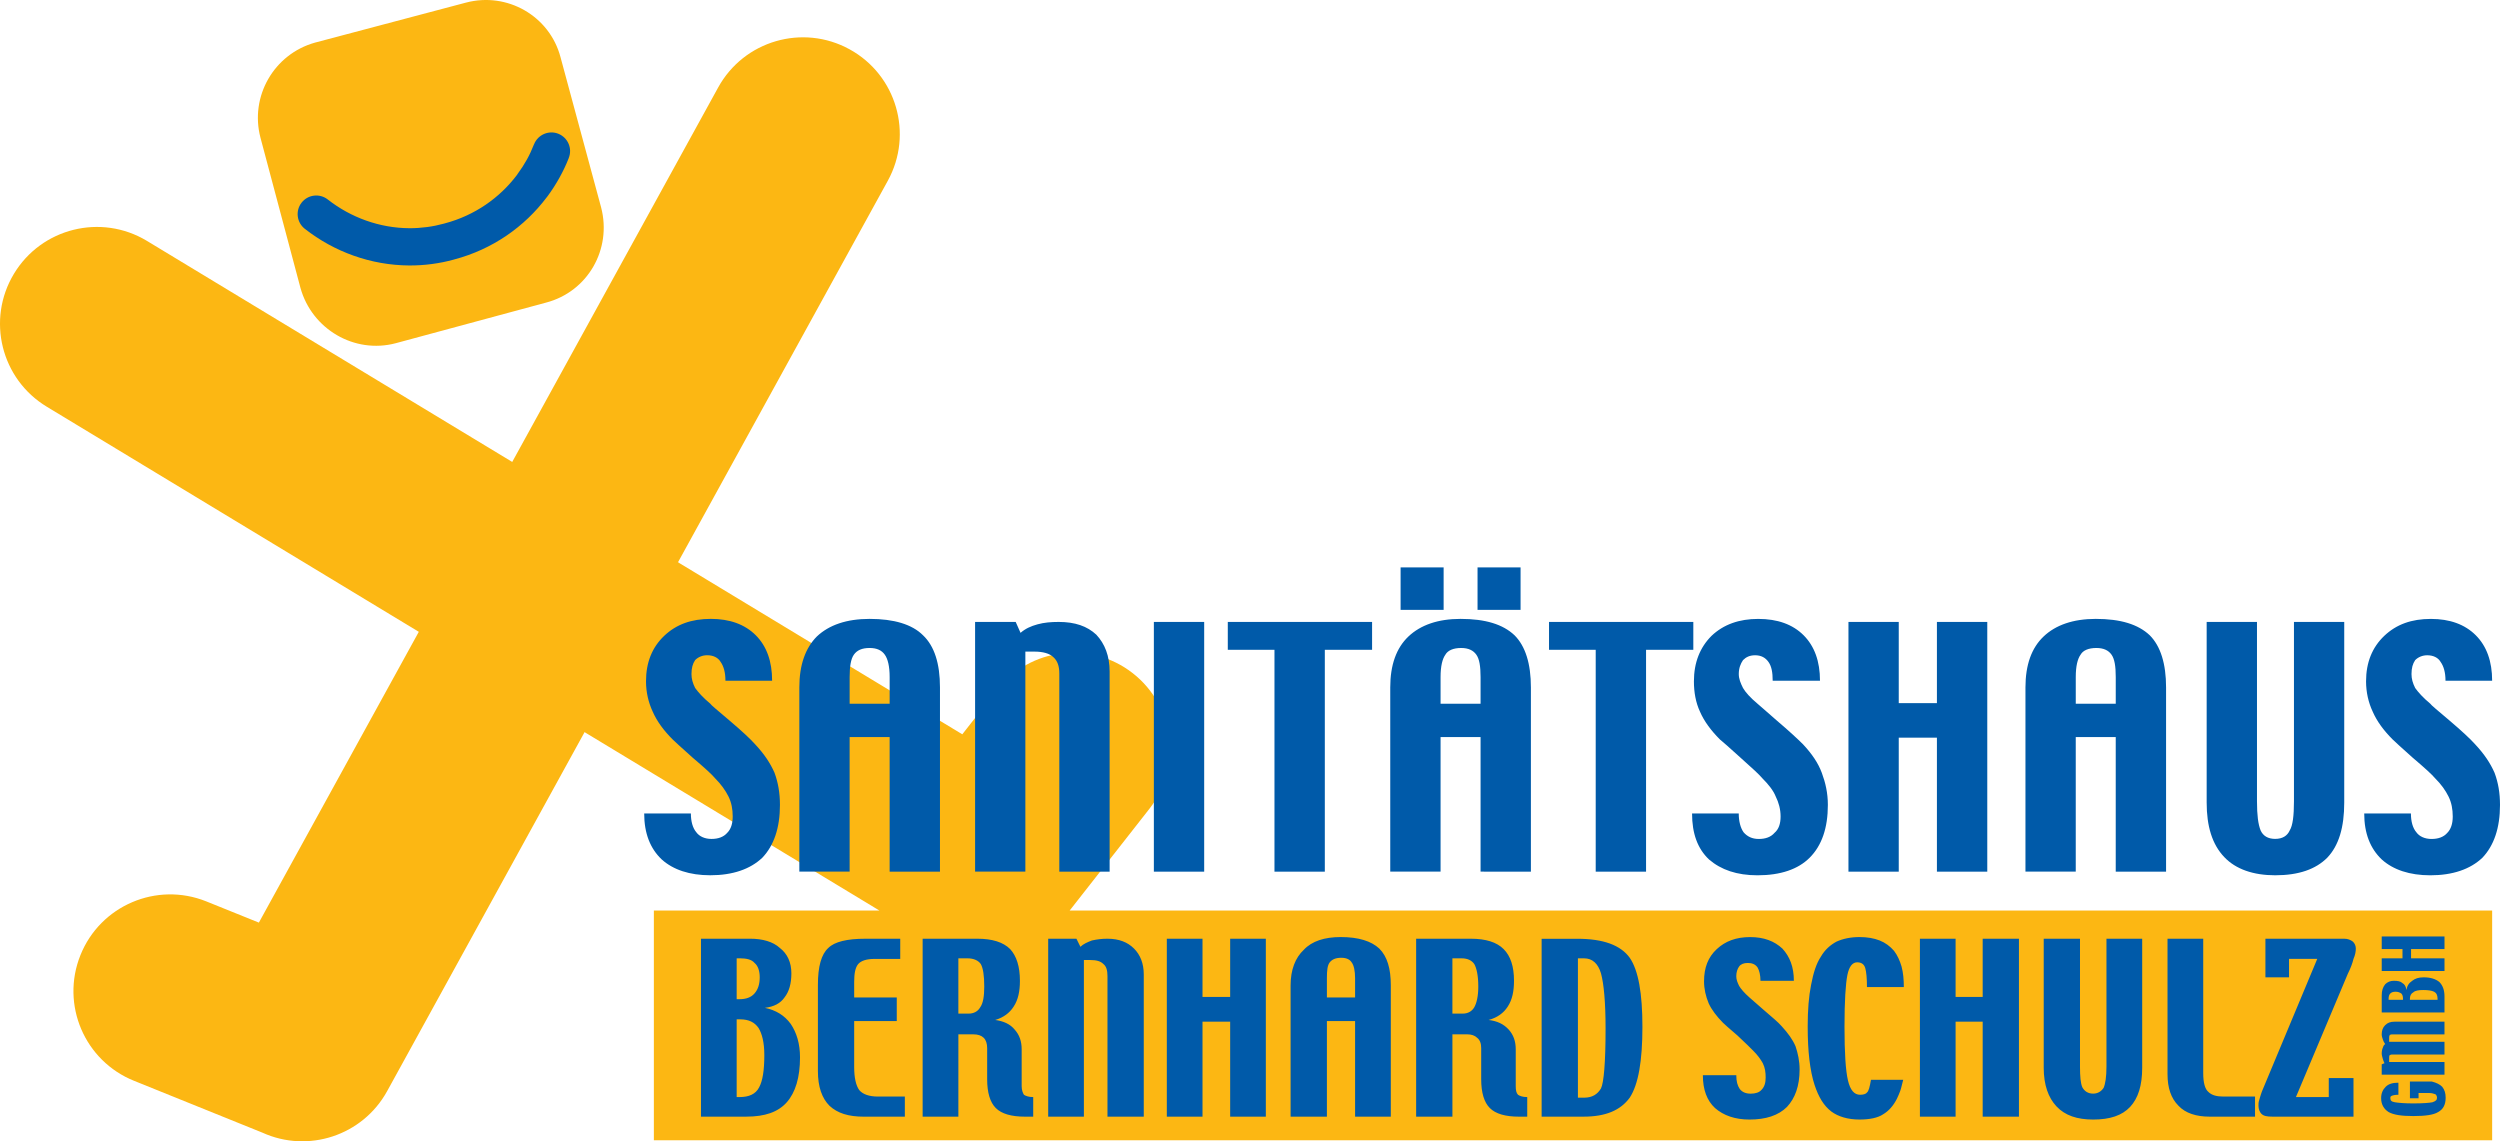
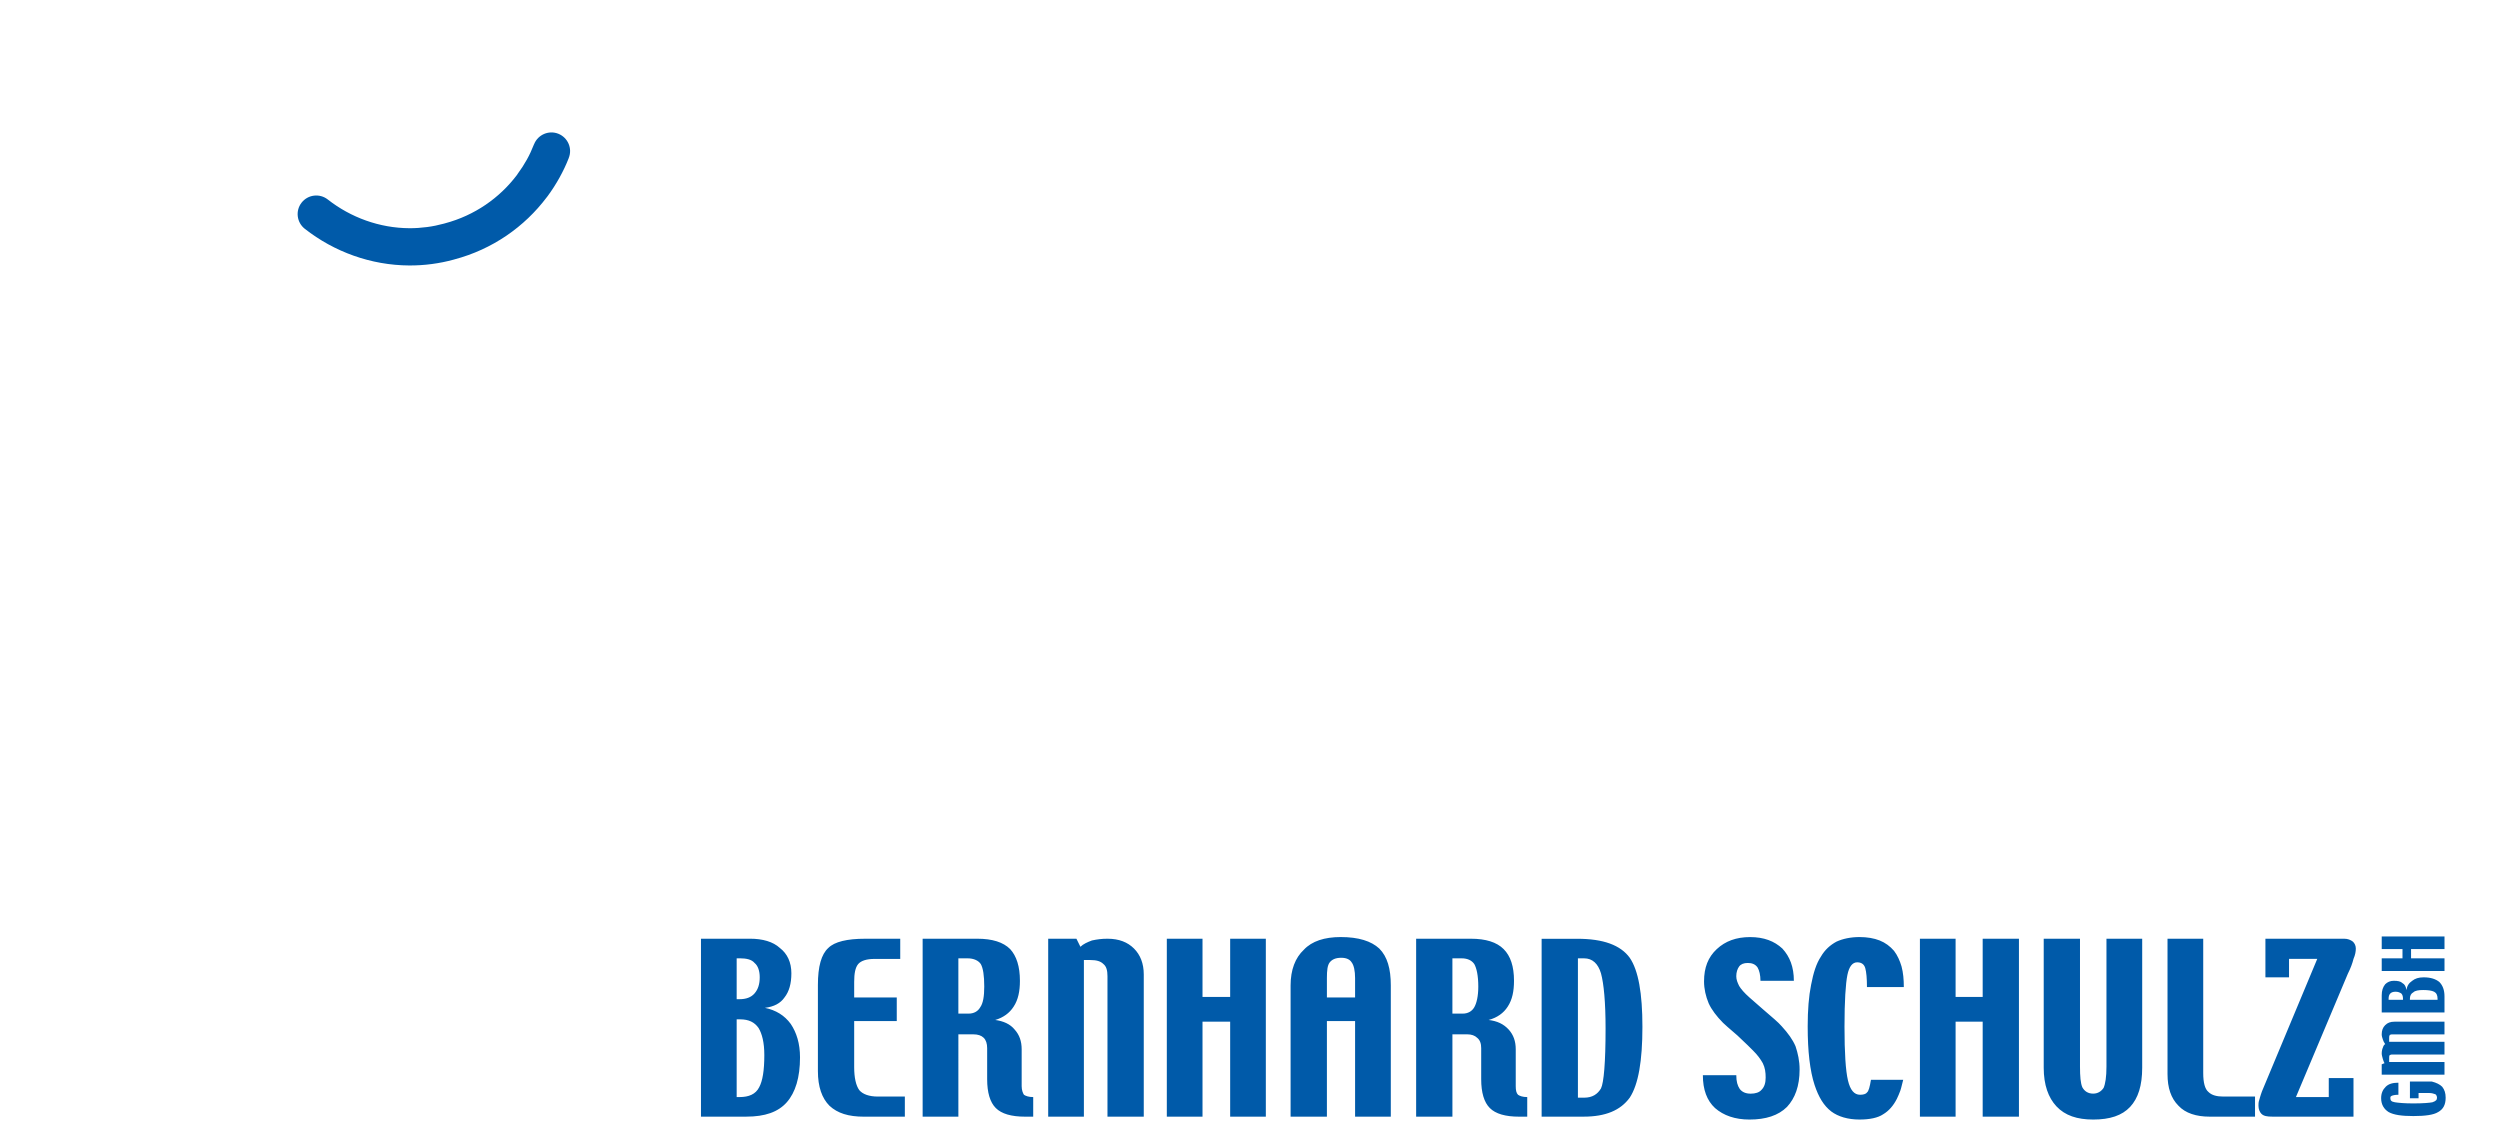
<svg xmlns="http://www.w3.org/2000/svg" version="1.1" id="Ebene_1" x="0px" y="0px" viewBox="0 0 180 82.173" style="enable-background:new 0 0 180 82.173;" xml:space="preserve">
  <style type="text/css">
	.st0{fill-rule:evenodd;clip-rule:evenodd;fill:#FCB713;}
	.st1{fill:#FCB713;}
	.st2{fill:#005AA9;}
	.st3{fill-rule:evenodd;clip-rule:evenodd;fill:#005AA9;}
</style>
  <g>
-     <path class="st0" d="M47.078,65.559h16.24L3.375,29.288c-3.298-1.989-4.362-6.273-2.373-9.573c1.987-3.298,6.274-4.361,9.572-2.374   L69.286,52.87l2.506-3.204c2.365-3.023,6.738-3.561,9.765-1.197c3.029,2.365,3.565,6.738,1.2,9.765l-5.742,7.326h102.42v16.54   H47.078V65.559" />
-     <path class="st1" d="M51.705,6.303c1.853-3.375,6.091-4.607,9.463-2.754c3.375,1.851,4.609,6.087,2.756,9.462L27.877,78.557   c-1.766,3.215-5.698,4.488-8.984,2.994l-9.228-3.727c-3.572-1.429-5.308-5.482-3.874-9.053c1.431-3.57,5.485-5.304,9.056-3.873   l3.792,1.53L51.705,6.303" />
-     <path class="st0" d="M22.684,3.067l10.865-2.879c2.969-0.787,6.023,0.96,6.808,3.928l2.925,10.822   c0.784,3.009-0.961,6.066-3.973,6.851l-10.821,2.924c-2.968,0.783-6.023-1.008-6.852-3.974L18.755,9.919   C17.972,6.95,19.715,3.898,22.684,3.067" />
    <path class="st2" d="M38.455,10.38c0.278-0.689,1.06-1.023,1.748-0.749c0.687,0.279,1.024,1.057,0.747,1.745h0.002   c-0.182,0.472-0.408,0.945-0.672,1.422c-0.258,0.462-0.539,0.901-0.845,1.316c-0.023,0.032-0.05,0.063-0.073,0.094   c-1.6,2.124-3.904,3.744-6.65,4.471l-0.033,0.01c-0.523,0.145-1.056,0.251-1.587,0.321c-0.536,0.073-1.082,0.105-1.62,0.104   c-2.765-0.013-5.416-0.985-7.524-2.638c-0.585-0.457-0.69-1.299-0.236-1.883c0.459-0.587,1.302-0.687,1.886-0.231   c1.657,1.299,3.73,2.059,5.883,2.069c0.415,0.003,0.837-0.027,1.266-0.083c0.402-0.052,0.808-0.135,1.216-0.247   c0.023-0.006,0.047-0.013,0.068-0.019c2.145-0.569,3.939-1.83,5.186-3.48c0.015-0.026,0.031-0.051,0.05-0.078   c0.25-0.336,0.472-0.68,0.668-1.034c0.188-0.336,0.358-0.705,0.514-1.104h0.004L38.455,10.38" />
  </g>
  <path class="st3" d="M57.601,76.13c0,1.451-0.332,2.53-0.953,3.234c-0.622,0.703-1.574,1.034-2.905,1.034H50.47V67.587h3.525  c0.913,0,1.66,0.212,2.156,0.667c0.538,0.414,0.828,1.035,0.828,1.825c0,0.745-0.165,1.322-0.496,1.739  c-0.289,0.416-0.747,0.665-1.409,0.747c0.789,0.165,1.409,0.539,1.862,1.161C57.352,74.346,57.601,75.136,57.601,76.13 M54.7,70.367  c0-0.458-0.123-0.83-0.373-1.035c-0.206-0.249-0.583-0.334-1.076-0.334H53.04v2.944h0.211c0.452,0,0.825-0.125,1.076-0.416  C54.577,71.237,54.7,70.866,54.7,70.367 M55.031,75.964c0-0.913-0.165-1.534-0.414-1.949c-0.29-0.414-0.703-0.622-1.327-0.622h-0.25  v5.596h0.211c0.664,0,1.158-0.206,1.409-0.705C54.907,77.827,55.031,77.083,55.031,75.964 M65.149,80.399v-1.447H63.2  c-0.624,0-1.078-0.167-1.328-0.458c-0.247-0.334-0.371-0.913-0.371-1.66v-3.315h3.066v-1.7h-3.066v-1.119  c0-0.621,0.082-1.038,0.288-1.287c0.211-0.247,0.622-0.37,1.162-0.37h1.866v-1.454h-2.531c-1.281,0-2.196,0.21-2.651,0.667  c-0.498,0.454-0.746,1.326-0.746,2.653v6.219c0,1.119,0.292,1.947,0.832,2.486c0.579,0.539,1.367,0.787,2.483,0.787H65.149   M74.391,80.4H73.81c-0.997,0-1.698-0.206-2.112-0.62c-0.416-0.414-0.623-1.118-0.623-2.073v-2.242c0-0.329-0.084-0.579-0.249-0.744  c-0.168-0.164-0.414-0.249-0.747-0.249h-1.076V80.4H66.43V67.588h3.94c1.076,0,1.865,0.249,2.362,0.747  c0.456,0.499,0.702,1.245,0.702,2.282c0,0.744-0.123,1.365-0.454,1.863c-0.29,0.456-0.745,0.79-1.326,0.958  c0.581,0.078,1.078,0.288,1.409,0.7c0.333,0.373,0.497,0.83,0.497,1.411v2.656c0,0.288,0.085,0.494,0.165,0.619  c0.125,0.084,0.335,0.165,0.666,0.165V80.4 M70.866,71.031c0-0.79-0.083-1.327-0.248-1.618C70.453,69.167,70.121,69,69.665,69  h-0.663v3.98h0.743c0.375,0,0.667-0.165,0.832-0.457C70.784,72.232,70.866,71.736,70.866,71.031 M82.351,80.399V70.161  c0-0.788-0.248-1.412-0.704-1.867c-0.457-0.456-1.077-0.706-1.908-0.706c-0.413,0-0.743,0.044-1.12,0.125  c-0.329,0.125-0.618,0.251-0.829,0.456l-0.288-0.581H75.47v12.811h2.57V69.122h0.456c0.457,0,0.747,0.085,0.951,0.29  c0.211,0.168,0.291,0.457,0.291,0.871v10.115H82.351 M91.14,67.588h-2.568v4.19h-1.991v-4.19h-2.57v12.811h2.57v-6.84h1.991v6.84  h2.568 M100.137,80.4h-2.571v-6.881h-2.029V80.4h-2.614v-9.451c0-1.119,0.333-1.989,0.957-2.57c0.579-0.621,1.492-0.911,2.651-0.911  c1.286,0,2.197,0.289,2.777,0.827c0.579,0.58,0.83,1.452,0.83,2.654V80.4 M97.566,71.819v-1.407c0-0.498-0.085-0.913-0.248-1.122  c-0.126-0.207-0.376-0.33-0.745-0.33c-0.414,0-0.665,0.123-0.832,0.33c-0.165,0.21-0.204,0.581-0.204,1.122v1.407H97.566z   M109.961,80.4h-0.582c-0.993,0-1.698-0.206-2.11-0.62c-0.417-0.414-0.623-1.118-0.623-2.073v-2.242  c0-0.329-0.084-0.579-0.291-0.744c-0.165-0.164-0.414-0.249-0.705-0.249h-1.076V80.4h-2.612V67.588h3.938  c1.08,0,1.866,0.249,2.362,0.747c0.498,0.499,0.746,1.245,0.746,2.282c0,0.744-0.123,1.365-0.454,1.863  c-0.292,0.456-0.749,0.79-1.372,0.958c0.622,0.078,1.079,0.288,1.452,0.7c0.334,0.373,0.499,0.83,0.499,1.411v2.656  c0,0.288,0.04,0.494,0.165,0.619c0.123,0.084,0.333,0.165,0.663,0.165V80.4 M106.437,71.031c0-0.79-0.123-1.327-0.288-1.618  C105.98,69.167,105.689,69,105.236,69h-0.663v3.98h0.747c0.369,0,0.66-0.165,0.828-0.457  C106.314,72.232,106.437,71.736,106.437,71.031 M118.254,73.932c0,2.448-0.288,4.147-0.913,5.1  c-0.665,0.913-1.741,1.367-3.316,1.367h-3.028V67.592h2.574c1.864,0,3.105,0.454,3.77,1.367  C117.966,69.869,118.254,71.527,118.254,73.932 M115.601,74.057c0-1.908-0.126-3.234-0.331-3.978  c-0.209-0.706-0.624-1.078-1.204-1.078h-0.456v10.031h0.456c0.58,0,0.956-0.248,1.204-0.663  C115.475,77.954,115.601,76.504,115.601,74.057 M129.571,77.001c0-0.622-0.125-1.163-0.288-1.657  c-0.209-0.497-0.544-0.953-0.998-1.45c-0.245-0.288-0.704-0.665-1.324-1.201c-0.623-0.542-0.954-0.832-0.997-0.872  c-0.374-0.329-0.619-0.621-0.744-0.83c-0.123-0.248-0.208-0.454-0.208-0.705c0-0.289,0.085-0.537,0.208-0.702  c0.125-0.167,0.331-0.25,0.622-0.25c0.29,0,0.539,0.083,0.706,0.329c0.121,0.21,0.206,0.542,0.206,0.957h2.404  c0-0.995-0.29-1.743-0.829-2.325c-0.58-0.537-1.327-0.825-2.322-0.825c-0.995,0-1.781,0.288-2.402,0.868  c-0.622,0.581-0.914,1.324-0.914,2.322c0,0.54,0.124,1.078,0.332,1.575c0.206,0.458,0.582,0.952,1.036,1.409  c0.083,0.085,0.456,0.416,1.038,0.913c0.579,0.54,0.952,0.911,1.117,1.078c0.335,0.331,0.541,0.622,0.706,0.913  c0.166,0.333,0.207,0.663,0.207,1.034c0,0.375-0.084,0.666-0.288,0.874c-0.168,0.206-0.457,0.288-0.789,0.288  c-0.373,0-0.621-0.123-0.787-0.336c-0.165-0.244-0.25-0.537-0.25-0.993h-2.407c0,1.041,0.292,1.826,0.875,2.365  c0.619,0.54,1.448,0.828,2.484,0.828c1.162,0,2.077-0.288,2.699-0.911C129.242,79.075,129.571,78.205,129.571,77.001   M137.075,71.072c0-0.539-0.042-1.036-0.165-1.493c-0.125-0.413-0.288-0.787-0.54-1.119c-0.288-0.331-0.622-0.581-1.036-0.747  c-0.414-0.164-0.913-0.245-1.451-0.245c-0.621,0-1.203,0.12-1.658,0.331c-0.456,0.248-0.83,0.58-1.119,1.076  c-0.33,0.497-0.541,1.161-0.707,2.033c-0.167,0.828-0.245,1.822-0.245,2.984c0,0.91,0.039,1.699,0.122,2.404  c0.083,0.703,0.209,1.326,0.374,1.822c0.287,0.871,0.662,1.492,1.201,1.907c0.497,0.372,1.201,0.582,2.031,0.582  c0.745,0,1.326-0.125,1.699-0.375c0.415-0.246,0.743-0.622,0.995-1.12c0.083-0.162,0.166-0.371,0.247-0.582  c0.085-0.247,0.125-0.493,0.208-0.784h-2.322c-0.083,0.498-0.166,0.829-0.289,0.913c-0.083,0.122-0.288,0.164-0.496,0.164  c-0.416,0-0.707-0.331-0.872-1.037c-0.165-0.703-0.248-1.99-0.248-3.858c0-1.863,0.083-3.106,0.208-3.728  c0.125-0.623,0.373-0.913,0.705-0.913c0.288,0,0.496,0.124,0.581,0.414c0.081,0.292,0.123,0.746,0.123,1.369H137.075   M145.364,67.588h-2.611v4.19h-1.95v-4.19h-2.569v12.811h2.569v-6.84h1.95v6.84h2.611 M154.238,76.877v-9.29h-2.573v9.205  c0,0.747-0.08,1.247-0.206,1.536c-0.167,0.248-0.416,0.413-0.747,0.413c-0.37,0-0.622-0.164-0.785-0.457  c-0.126-0.29-0.168-0.786-0.168-1.492v-9.205h-2.612v9.29c0,1.241,0.333,2.154,0.913,2.777c0.621,0.664,1.492,0.954,2.653,0.954  c1.203,0,2.074-0.29,2.656-0.912C153.947,79.074,154.238,78.161,154.238,76.877 M162.362,80.399v-1.447h-2.281  c-0.454,0-0.828-0.085-1.076-0.333c-0.251-0.209-0.373-0.665-0.373-1.367v-9.664h-2.571v9.744c0,0.996,0.25,1.741,0.788,2.28  c0.499,0.539,1.288,0.787,2.239,0.787H162.362 M169.619,68.293c0-0.206-0.085-0.371-0.208-0.494  c-0.166-0.127-0.372-0.211-0.62-0.211h-5.681v2.781h1.7V69.04h2.032l-3.979,9.534c-0.126,0.334-0.165,0.539-0.209,0.665  c-0.044,0.123-0.044,0.25-0.044,0.371c0,0.25,0.088,0.458,0.21,0.581c0.166,0.168,0.413,0.207,0.786,0.207h5.845v-2.777h-1.78v1.367  h-2.364l3.733-8.869c0.206-0.416,0.33-0.747,0.412-1.078C169.579,68.749,169.619,68.502,169.619,68.293" />
-   <path class="st3" d="M56.156,57.956c0,1.658-0.436,2.924-1.266,3.797c-0.872,0.83-2.137,1.266-3.751,1.266  c-1.484,0-2.664-0.392-3.492-1.136c-0.829-0.783-1.265-1.876-1.265-3.315h3.361c0,0.567,0.129,1.047,0.391,1.354  c0.221,0.304,0.612,0.481,1.092,0.481c0.48,0,0.872-0.135,1.135-0.44c0.263-0.261,0.394-0.653,0.394-1.177  c0-0.524-0.088-1.003-0.306-1.441c-0.219-0.437-0.526-0.87-0.962-1.308c-0.216-0.263-0.74-0.743-1.615-1.484  c-0.827-0.742-1.309-1.179-1.439-1.309c-0.655-0.657-1.134-1.31-1.44-2.009c-0.306-0.653-0.481-1.397-0.481-2.182  c0-1.352,0.436-2.442,1.31-3.273c0.874-0.829,1.963-1.221,3.361-1.221c1.352,0,2.442,0.392,3.23,1.177  c0.786,0.787,1.179,1.878,1.179,3.275h-3.361c0-0.61-0.132-1.049-0.348-1.354c-0.176-0.304-0.525-0.48-0.963-0.48  c-0.347,0-0.653,0.131-0.871,0.349c-0.176,0.263-0.263,0.567-0.263,1.005c0,0.347,0.087,0.65,0.263,1.003  c0.219,0.303,0.566,0.697,1.092,1.133c0.042,0.088,0.524,0.481,1.394,1.221c0.874,0.742,1.485,1.309,1.835,1.702  c0.653,0.698,1.089,1.353,1.396,2.052C56.023,56.344,56.156,57.086,56.156,57.956 M67.678,62.758V49.493  c0-1.703-0.394-2.972-1.224-3.756c-0.785-0.785-2.095-1.177-3.841-1.177c-1.657,0-2.922,0.438-3.797,1.264  c-0.828,0.83-1.264,2.054-1.264,3.669v13.265h3.621V53.07h2.881v9.689H67.678 M61.174,50.669v-1.921c0-0.783,0.09-1.309,0.306-1.613  c0.218-0.307,0.568-0.48,1.133-0.48c0.526,0,0.874,0.173,1.091,0.48c0.218,0.304,0.351,0.83,0.351,1.613v1.921H61.174z   M79.893,62.758V48.357c0-1.134-0.347-2.007-0.96-2.661c-0.655-0.611-1.528-0.917-2.706-0.917c-0.564,0-1.047,0.042-1.527,0.173  c-0.478,0.132-0.873,0.307-1.221,0.613l-0.35-0.787h-2.923v17.979h3.62V46.916h0.655c0.611,0,1.091,0.132,1.355,0.394  c0.303,0.262,0.435,0.656,0.435,1.18v14.269H79.893 M86.701,44.779h-3.623v17.979h3.623V44.779z M98.79,44.778H88.401v2.007h3.361  v15.974h3.625V46.785h3.403 M110.225,62.758V49.493c0-1.703-0.395-2.972-1.18-3.754c-0.83-0.786-2.094-1.179-3.885-1.179  c-1.615,0-2.878,0.438-3.751,1.266c-0.874,0.828-1.311,2.051-1.311,3.667v13.265h3.623v-9.688h2.88v9.688H110.225 M103.721,50.669  V48.75c0-0.785,0.13-1.309,0.348-1.615c0.175-0.305,0.567-0.48,1.136-0.48c0.524,0,0.872,0.175,1.089,0.48  c0.221,0.306,0.307,0.83,0.307,1.615v1.919H103.721z M109.481,40.852h-3.098v3.056h3.098V40.852z M103.941,40.852h-3.098v3.056  h3.098V40.852z M121.919,44.778h-10.39v2.007h3.362v15.974h3.625V46.785h3.403 M131.606,57.956c0-0.87-0.175-1.613-0.436-2.312  c-0.259-0.699-0.699-1.354-1.35-2.052c-0.395-0.394-1.004-0.96-1.878-1.702c-0.828-0.739-1.31-1.133-1.399-1.221  c-0.522-0.436-0.872-0.83-1.046-1.133c-0.175-0.353-0.305-0.657-0.305-1.003c0-0.438,0.13-0.742,0.305-1.005  c0.218-0.218,0.48-0.349,0.873-0.349c0.436,0,0.743,0.175,0.959,0.48c0.22,0.305,0.304,0.743,0.304,1.354h3.406  c0-1.397-0.394-2.488-1.18-3.275c-0.787-0.785-1.876-1.177-3.27-1.177c-1.356,0-2.489,0.392-3.36,1.221  c-0.831,0.831-1.267,1.921-1.267,3.273c0,0.785,0.131,1.529,0.436,2.182c0.304,0.699,0.786,1.352,1.442,2.009  c0.173,0.13,0.653,0.566,1.48,1.309c0.829,0.74,1.356,1.221,1.572,1.484c0.435,0.437,0.787,0.87,0.96,1.308  c0.218,0.438,0.351,0.918,0.351,1.441c0,0.524-0.133,0.916-0.438,1.177c-0.263,0.305-0.653,0.44-1.134,0.44  c-0.481,0-0.83-0.177-1.092-0.481c-0.219-0.307-0.349-0.787-0.349-1.354h-3.361c0,1.44,0.394,2.532,1.224,3.315  c0.869,0.744,2.004,1.136,3.488,1.136c1.662,0,2.928-0.436,3.754-1.266C131.17,60.881,131.606,59.614,131.606,57.956   M143.084,44.779h-3.626v5.848h-2.748v-5.848h-3.621v17.979h3.621v-9.644h2.748v9.644h3.626 M155.957,62.758V49.493  c0-1.703-0.394-2.972-1.179-3.756c-0.832-0.785-2.096-1.177-3.884-1.177c-1.617,0-2.883,0.438-3.751,1.264  c-0.877,0.83-1.31,2.054-1.31,3.669v13.265h3.621V53.07h2.879v9.689H155.957 M149.455,50.669v-1.921  c0-0.783,0.129-1.309,0.349-1.613c0.173-0.307,0.567-0.48,1.136-0.48c0.524,0,0.872,0.173,1.089,0.48  c0.218,0.304,0.305,0.83,0.305,1.613v1.921H149.455z M168.785,57.783V44.778h-3.62v12.917c0,1.048-0.089,1.746-0.304,2.094  c-0.175,0.393-0.526,0.611-1.049,0.611c-0.524,0-0.872-0.219-1.048-0.611c-0.175-0.437-0.261-1.091-0.261-2.094V44.778h-3.623  v13.005c0,1.702,0.392,3.011,1.268,3.927c0.826,0.873,2.091,1.31,3.664,1.31c1.7,0,2.924-0.436,3.751-1.266  C168.394,60.882,168.785,59.571,168.785,57.783 M180,57.956c0-0.87-0.131-1.613-0.391-2.312c-0.306-0.699-0.744-1.354-1.397-2.052  c-0.351-0.394-0.962-0.96-1.833-1.702c-0.87-0.739-1.352-1.133-1.396-1.221c-0.525-0.436-0.873-0.83-1.09-1.133  c-0.177-0.353-0.265-0.657-0.265-1.003c0-0.438,0.088-0.742,0.265-1.005c0.217-0.218,0.522-0.349,0.87-0.349  c0.438,0,0.787,0.175,0.961,0.48c0.219,0.305,0.352,0.743,0.352,1.354h3.358c0-1.397-0.393-2.488-1.179-3.275  c-0.785-0.785-1.876-1.177-3.228-1.177c-1.399,0-2.487,0.392-3.361,1.221c-0.872,0.831-1.31,1.921-1.31,3.273  c0,0.785,0.171,1.529,0.478,2.182c0.305,0.699,0.785,1.352,1.441,2.009c0.13,0.13,0.609,0.566,1.44,1.309  c0.873,0.74,1.398,1.221,1.616,1.484c0.439,0.437,0.744,0.87,0.961,1.308c0.218,0.438,0.305,0.918,0.305,1.441  c0,0.524-0.133,0.916-0.392,1.177c-0.263,0.305-0.656,0.44-1.135,0.44c-0.481,0-0.873-0.177-1.092-0.481  c-0.263-0.307-0.392-0.787-0.392-1.354h-3.362c0,1.44,0.439,2.532,1.267,3.315c0.827,0.744,2.008,1.136,3.491,1.136  c1.615,0,2.879-0.436,3.753-1.266C179.564,60.881,180,59.614,180,57.956" />
  <path class="st3" d="M175.092,77.871c0.328,0.083,0.582,0.209,0.745,0.374c0.165,0.206,0.25,0.453,0.25,0.787  c0,0.497-0.165,0.828-0.542,1.036c-0.329,0.209-0.952,0.288-1.782,0.288c-0.827,0-1.409-0.08-1.782-0.288  c-0.332-0.208-0.539-0.539-0.539-0.993c0-0.376,0.125-0.623,0.33-0.829c0.209-0.207,0.499-0.291,0.913-0.291v0.868  c-0.247,0-0.414,0.042-0.498,0.085c-0.081,0.044-0.081,0.081-0.081,0.167c0,0.165,0.081,0.248,0.332,0.289  c0.247,0.039,0.664,0.082,1.325,0.082c0.705,0,1.164-0.042,1.369-0.082c0.249-0.086,0.333-0.166,0.333-0.332  c0-0.081-0.045-0.21-0.123-0.248c-0.125-0.042-0.25-0.086-0.415-0.086h-0.79v0.376h-0.622v-1.203H175.092 M176.004,73.562h-3.608  c-0.29,0-0.498,0.083-0.662,0.248c-0.167,0.165-0.251,0.373-0.251,0.665c0,0.123,0.041,0.248,0.084,0.374  c0.039,0.122,0.083,0.206,0.167,0.328c-0.085,0.042-0.128,0.126-0.167,0.251c-0.042,0.083-0.084,0.25-0.084,0.416  c0,0.123,0.041,0.248,0.084,0.414c0.039,0.124,0.083,0.247,0.123,0.289l-0.207,0.085v0.744h4.52v-0.912h-3.983v-0.289  c0-0.083,0-0.167,0.044-0.208c0.083-0.042,0.124-0.042,0.207-0.042h3.732v-0.913h-3.983v-0.288c0-0.083,0-0.125,0.044-0.21  c0.083-0.038,0.124-0.038,0.207-0.038h3.732V73.562 M174.508,70.368c-0.37,0-0.62,0.085-0.826,0.248  c-0.25,0.167-0.376,0.373-0.416,0.665c-0.042-0.248-0.126-0.414-0.29-0.497c-0.126-0.127-0.332-0.167-0.624-0.167  c-0.248,0-0.455,0.086-0.619,0.251c-0.166,0.206-0.249,0.456-0.249,0.788v1.241h4.519v-1.159c0-0.456-0.127-0.789-0.371-1.035  C175.381,70.494,175.008,70.368,174.508,70.368 M172.478,71.404c0.165,0,0.288,0.042,0.414,0.125  c0.084,0.085,0.123,0.208,0.123,0.374v0.082h-1.035v-0.082c0-0.166,0.04-0.289,0.123-0.374  C172.186,71.447,172.311,71.404,172.478,71.404 M174.468,71.281c0.371,0,0.621,0.042,0.787,0.123  c0.165,0.086,0.249,0.251,0.249,0.499v0.082h-1.99v-0.082c0-0.209,0.083-0.374,0.248-0.457  C173.887,71.324,174.138,71.281,174.468,71.281 M171.484,67.424v0.911h1.495v0.667h-1.495v0.911h4.52v-0.911h-2.408v-0.667h2.408  v-0.911" />
</svg>